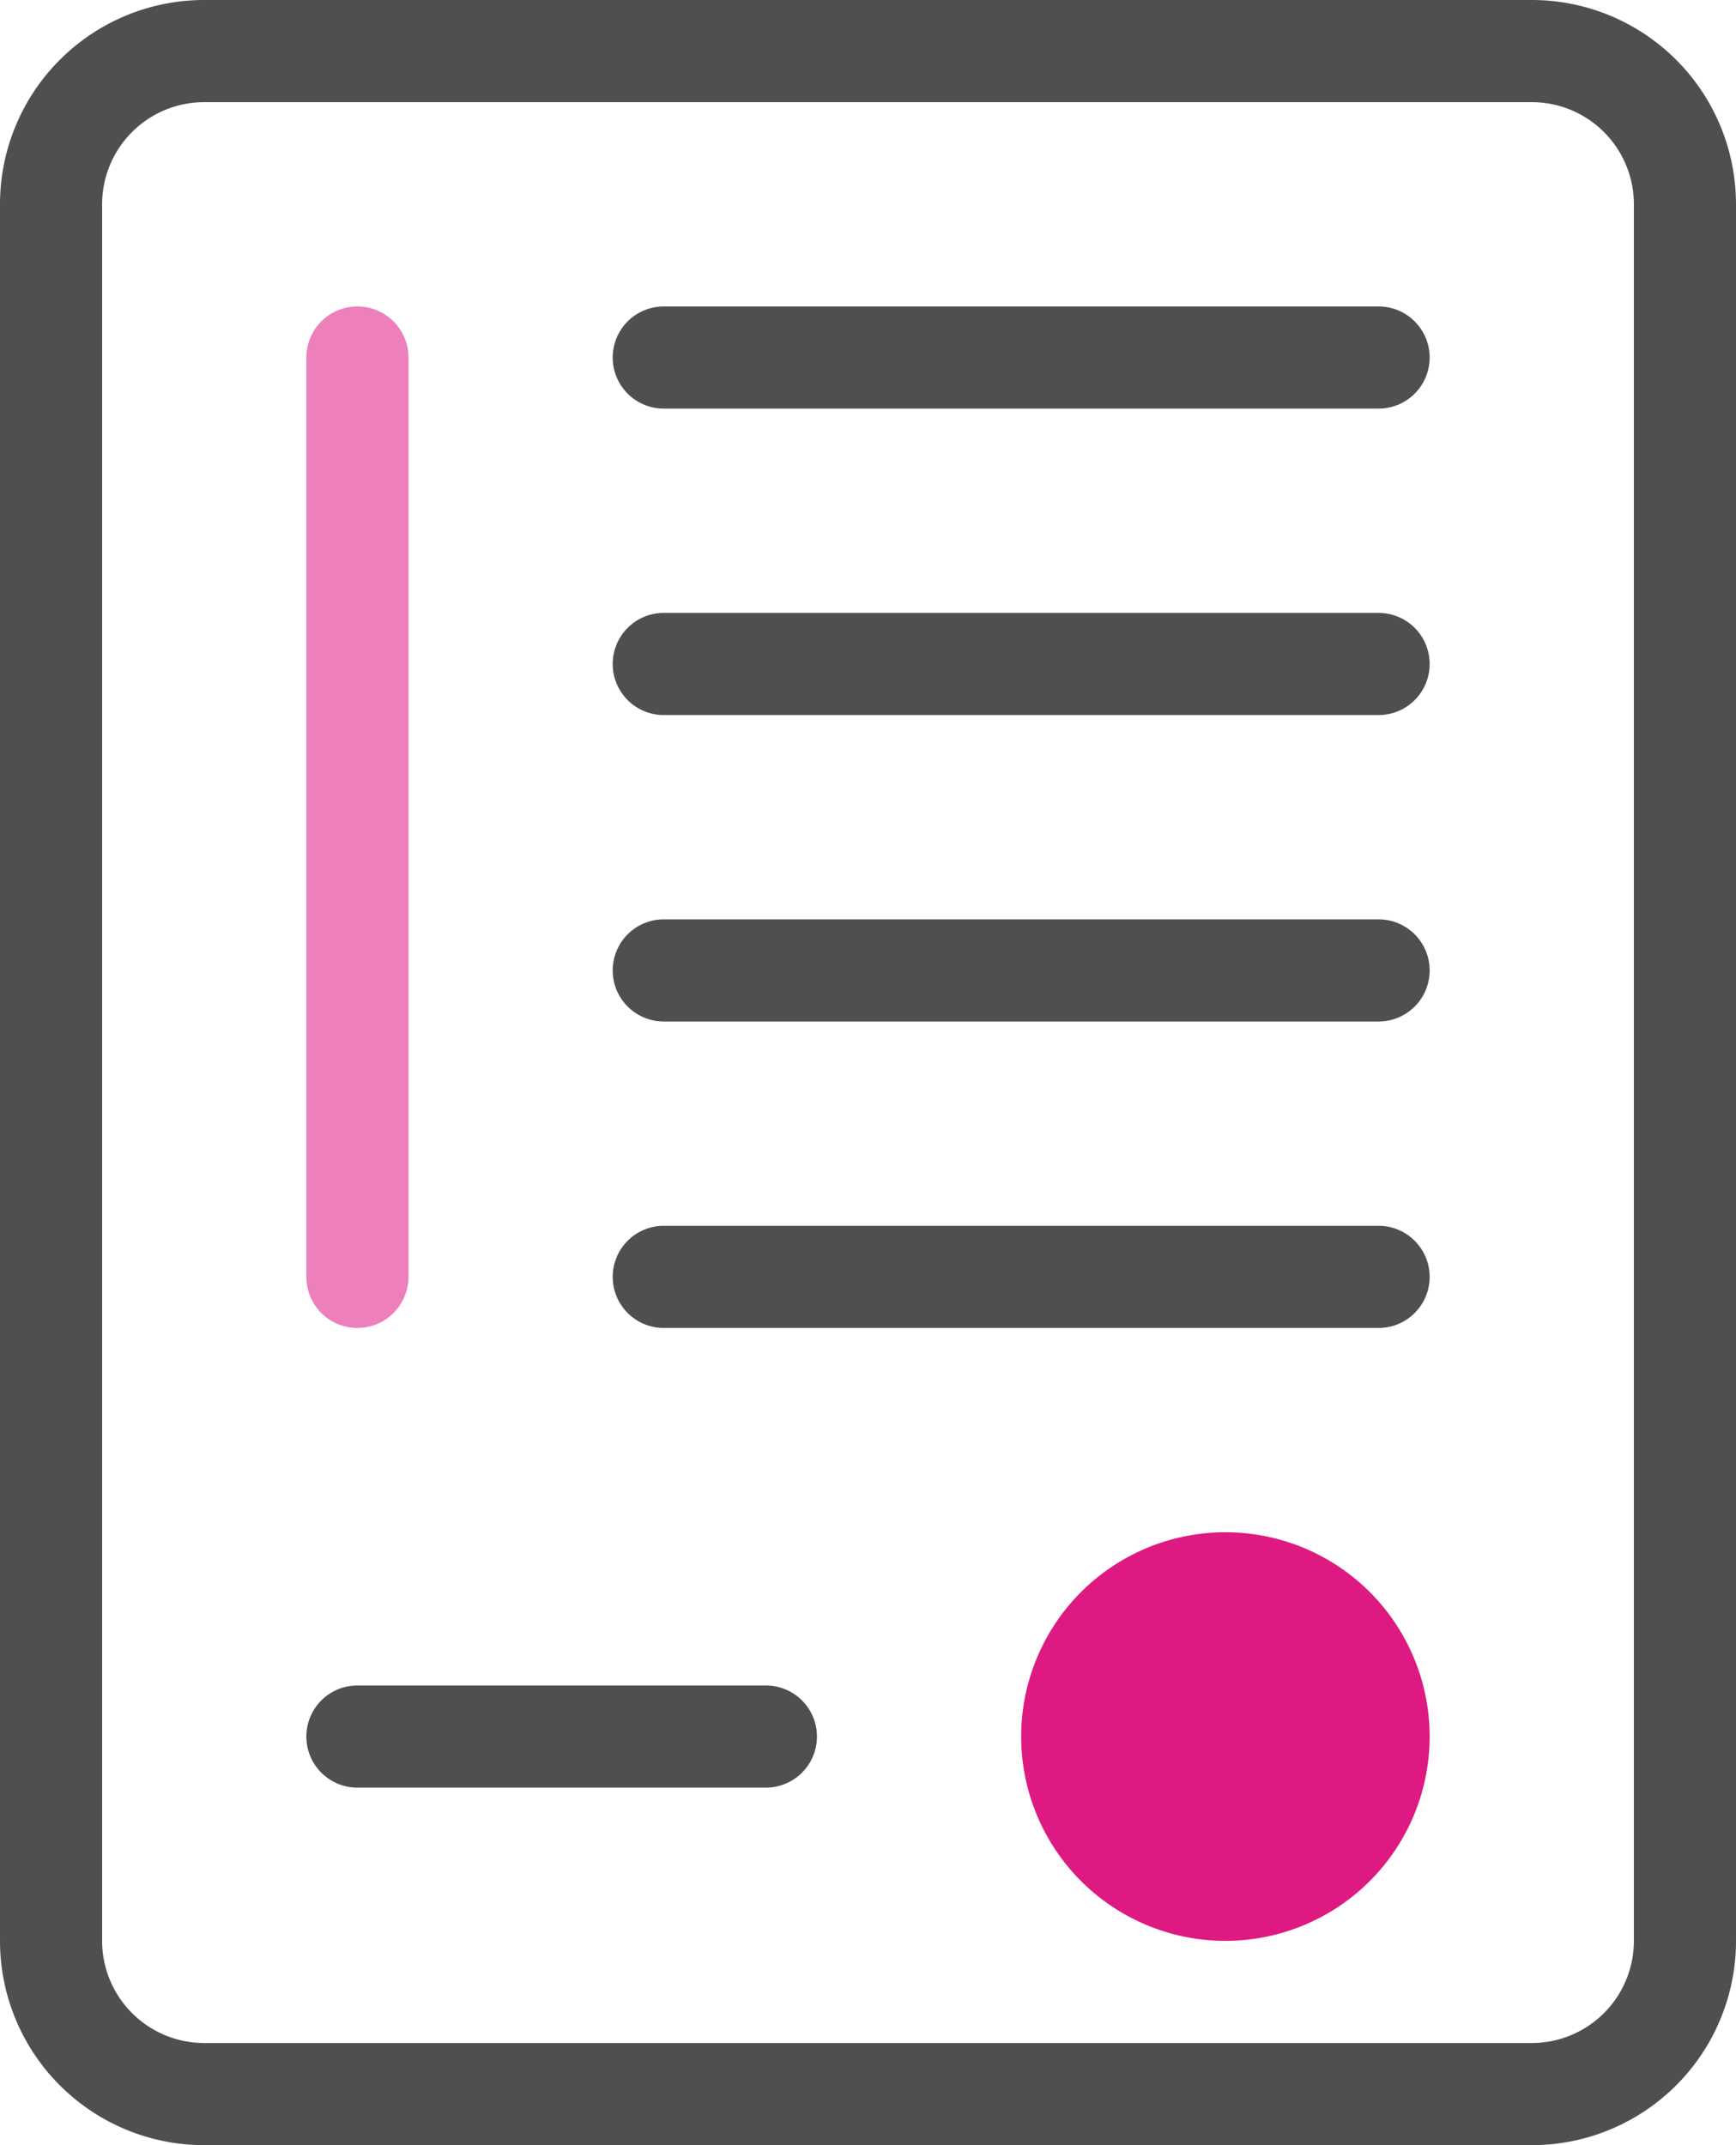
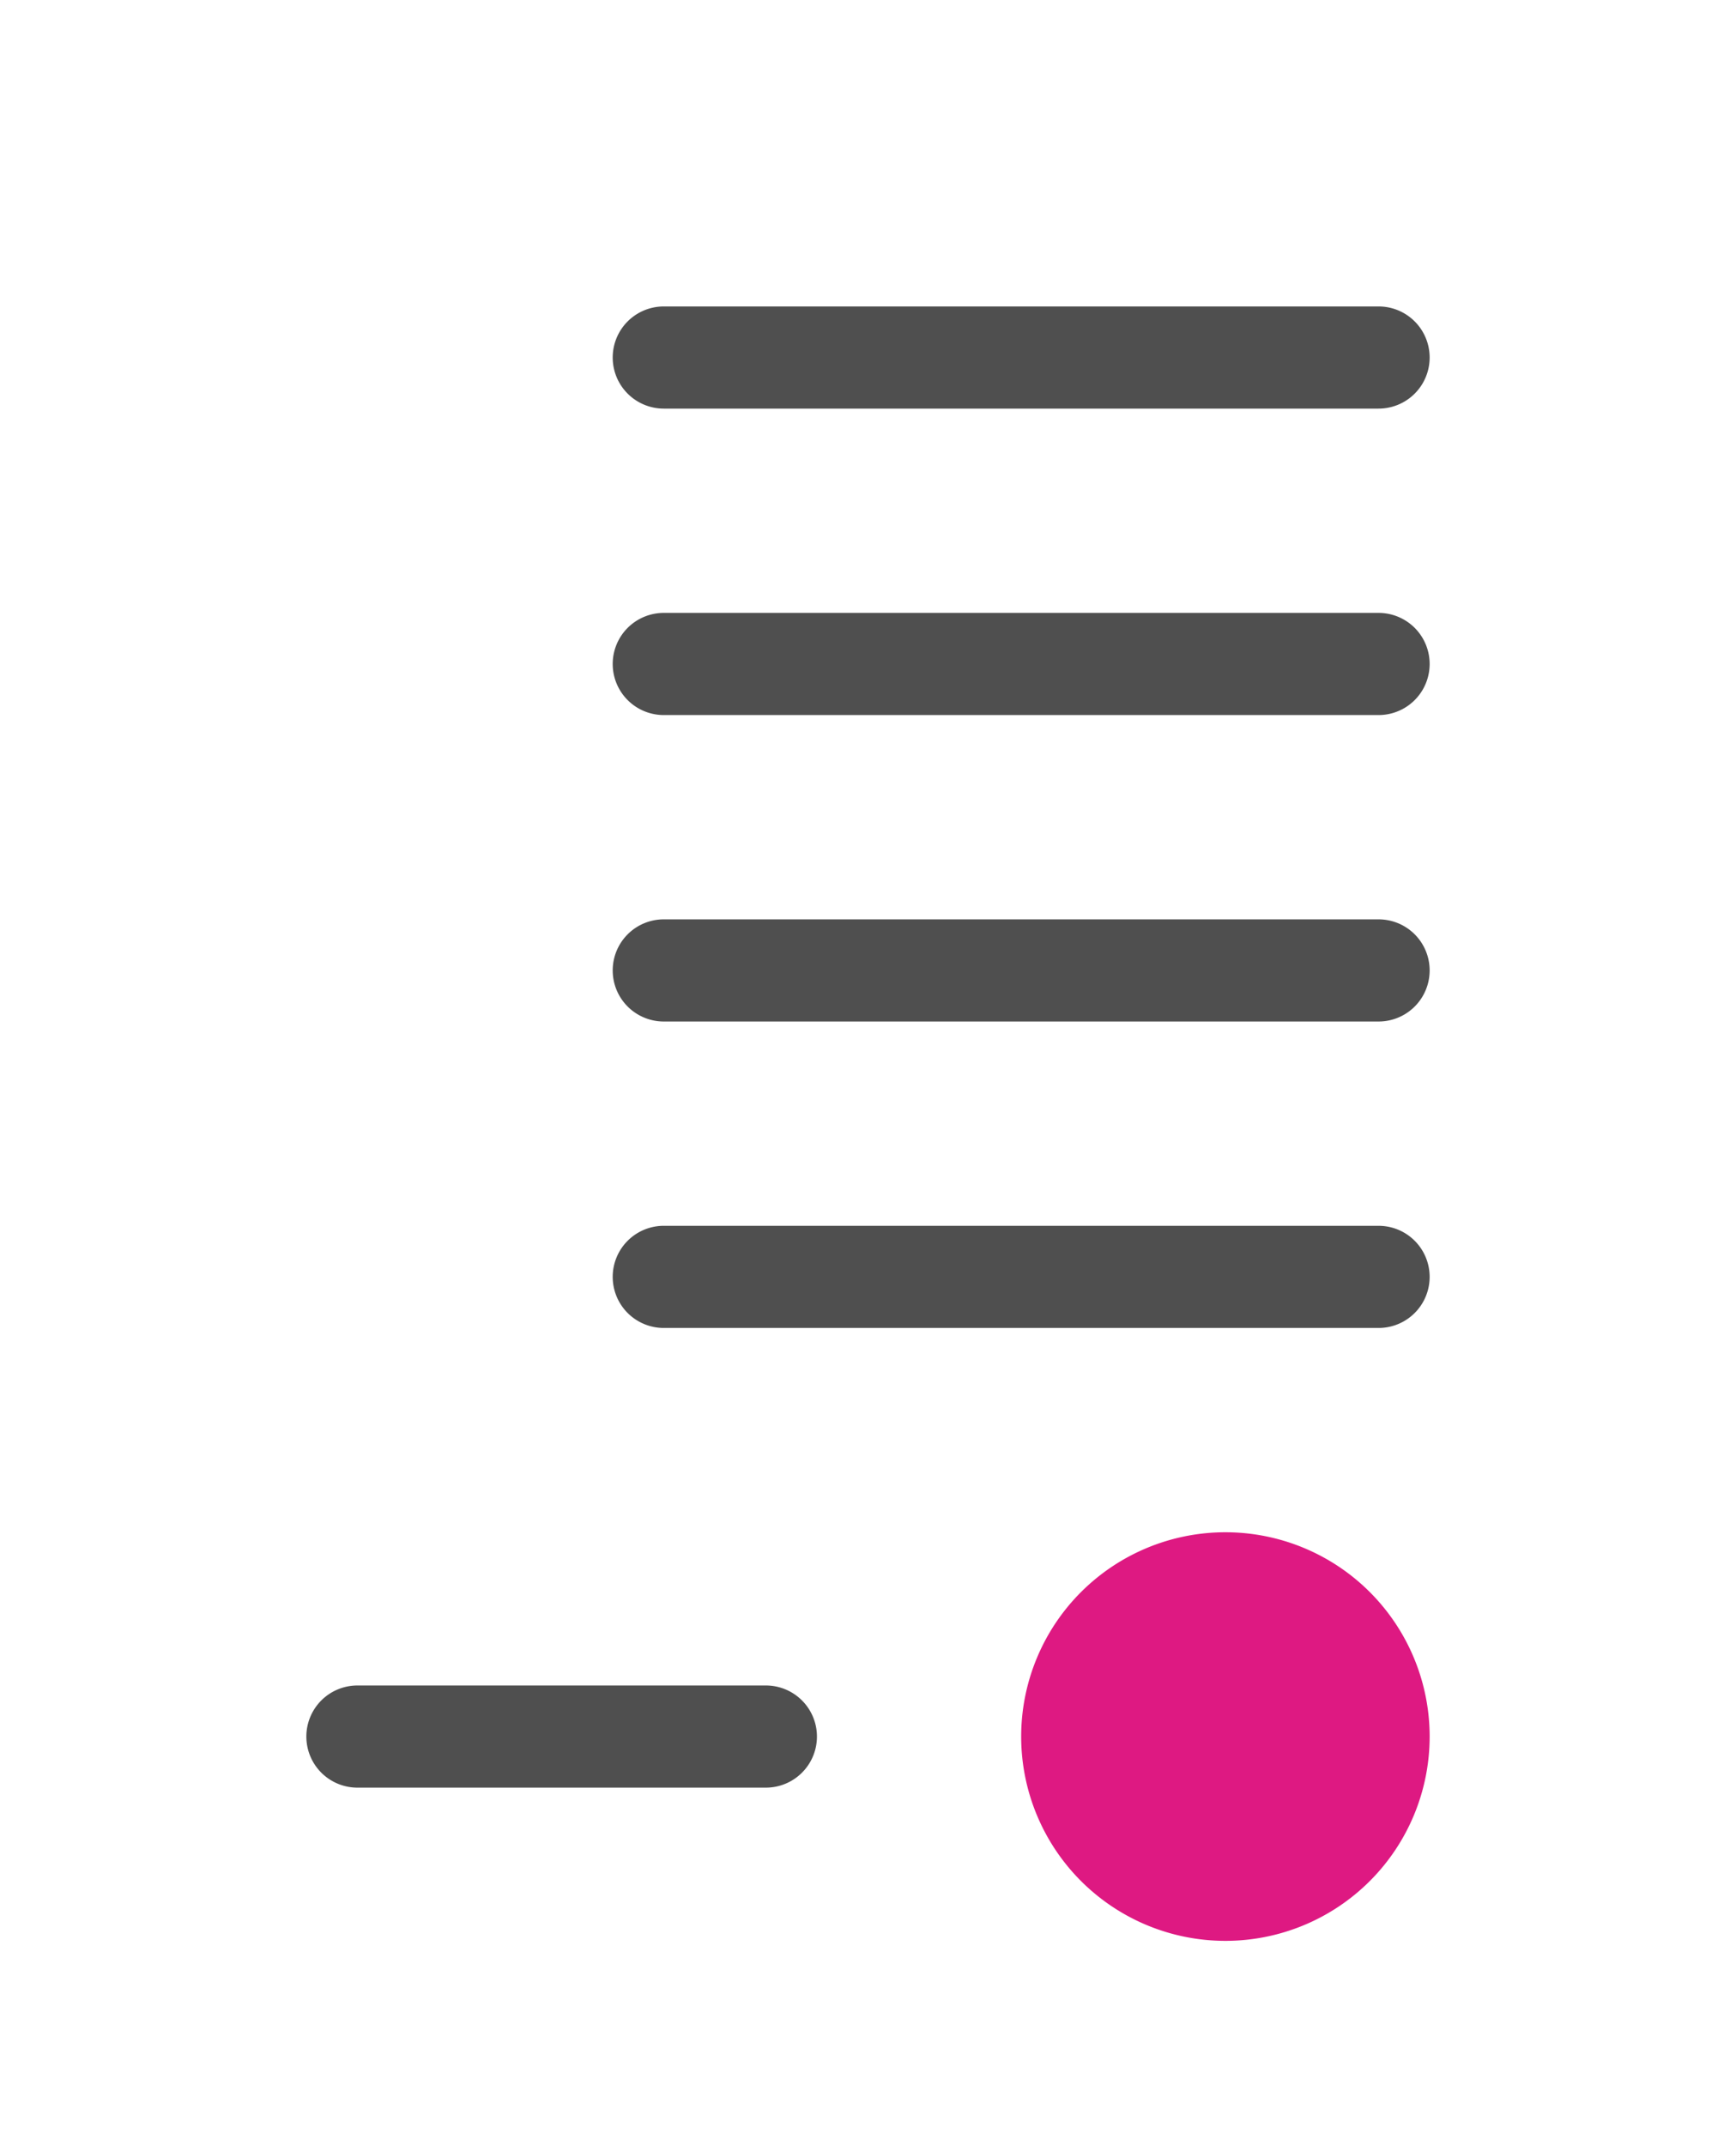
<svg xmlns="http://www.w3.org/2000/svg" id="Livello_1" data-name="Livello 1" viewBox="0 0 68 84">
  <defs>
    <style>.cls-1,.cls-3{fill:#4f4f4f;}.cls-1{fill-rule:evenodd;}.cls-2,.cls-4{fill:#de1982;}.cls-4{opacity:0.55;}</style>
  </defs>
-   <path class="cls-1" d="M76,12H24a4,4,0,0,0-4,4V84a4,4,0,0,0,4,4H76a4,4,0,0,0,4-4V16A4,4,0,0,0,76,12ZM24,8a8,8,0,0,0-8,8V84a8,8,0,0,0,8,8H76a8,8,0,0,0,8-8V16a8,8,0,0,0-8-8Z" transform="translate(-16 -8)" />
  <path class="cls-2" d="M72,76a8,8,0,1,1-8-8A8,8,0,0,1,72,76Z" transform="translate(-16 -8)" />
  <path class="cls-3" d="M40,22a2,2,0,0,1,2-2H70a2,2,0,0,1,0,4H42A2,2,0,0,1,40,22Z" transform="translate(-16 -8)" />
-   <path class="cls-4" d="M30,20a2,2,0,0,1,2,2V58a2,2,0,0,1-4,0V22A2,2,0,0,1,30,20Z" transform="translate(-16 -8)" />
  <path class="cls-3" d="M40,34a2,2,0,0,1,2-2H70a2,2,0,0,1,0,4H42A2,2,0,0,1,40,34Z" transform="translate(-16 -8)" />
  <path class="cls-3" d="M40,46a2,2,0,0,1,2-2H70a2,2,0,0,1,0,4H42A2,2,0,0,1,40,46Z" transform="translate(-16 -8)" />
  <path class="cls-3" d="M40,58a2,2,0,0,1,2-2H70a2,2,0,0,1,0,4H42A2,2,0,0,1,40,58Z" transform="translate(-16 -8)" />
  <path class="cls-3" d="M28,76a2,2,0,0,1,2-2H46a2,2,0,0,1,0,4H30A2,2,0,0,1,28,76Z" transform="translate(-16 -8)" />
</svg>